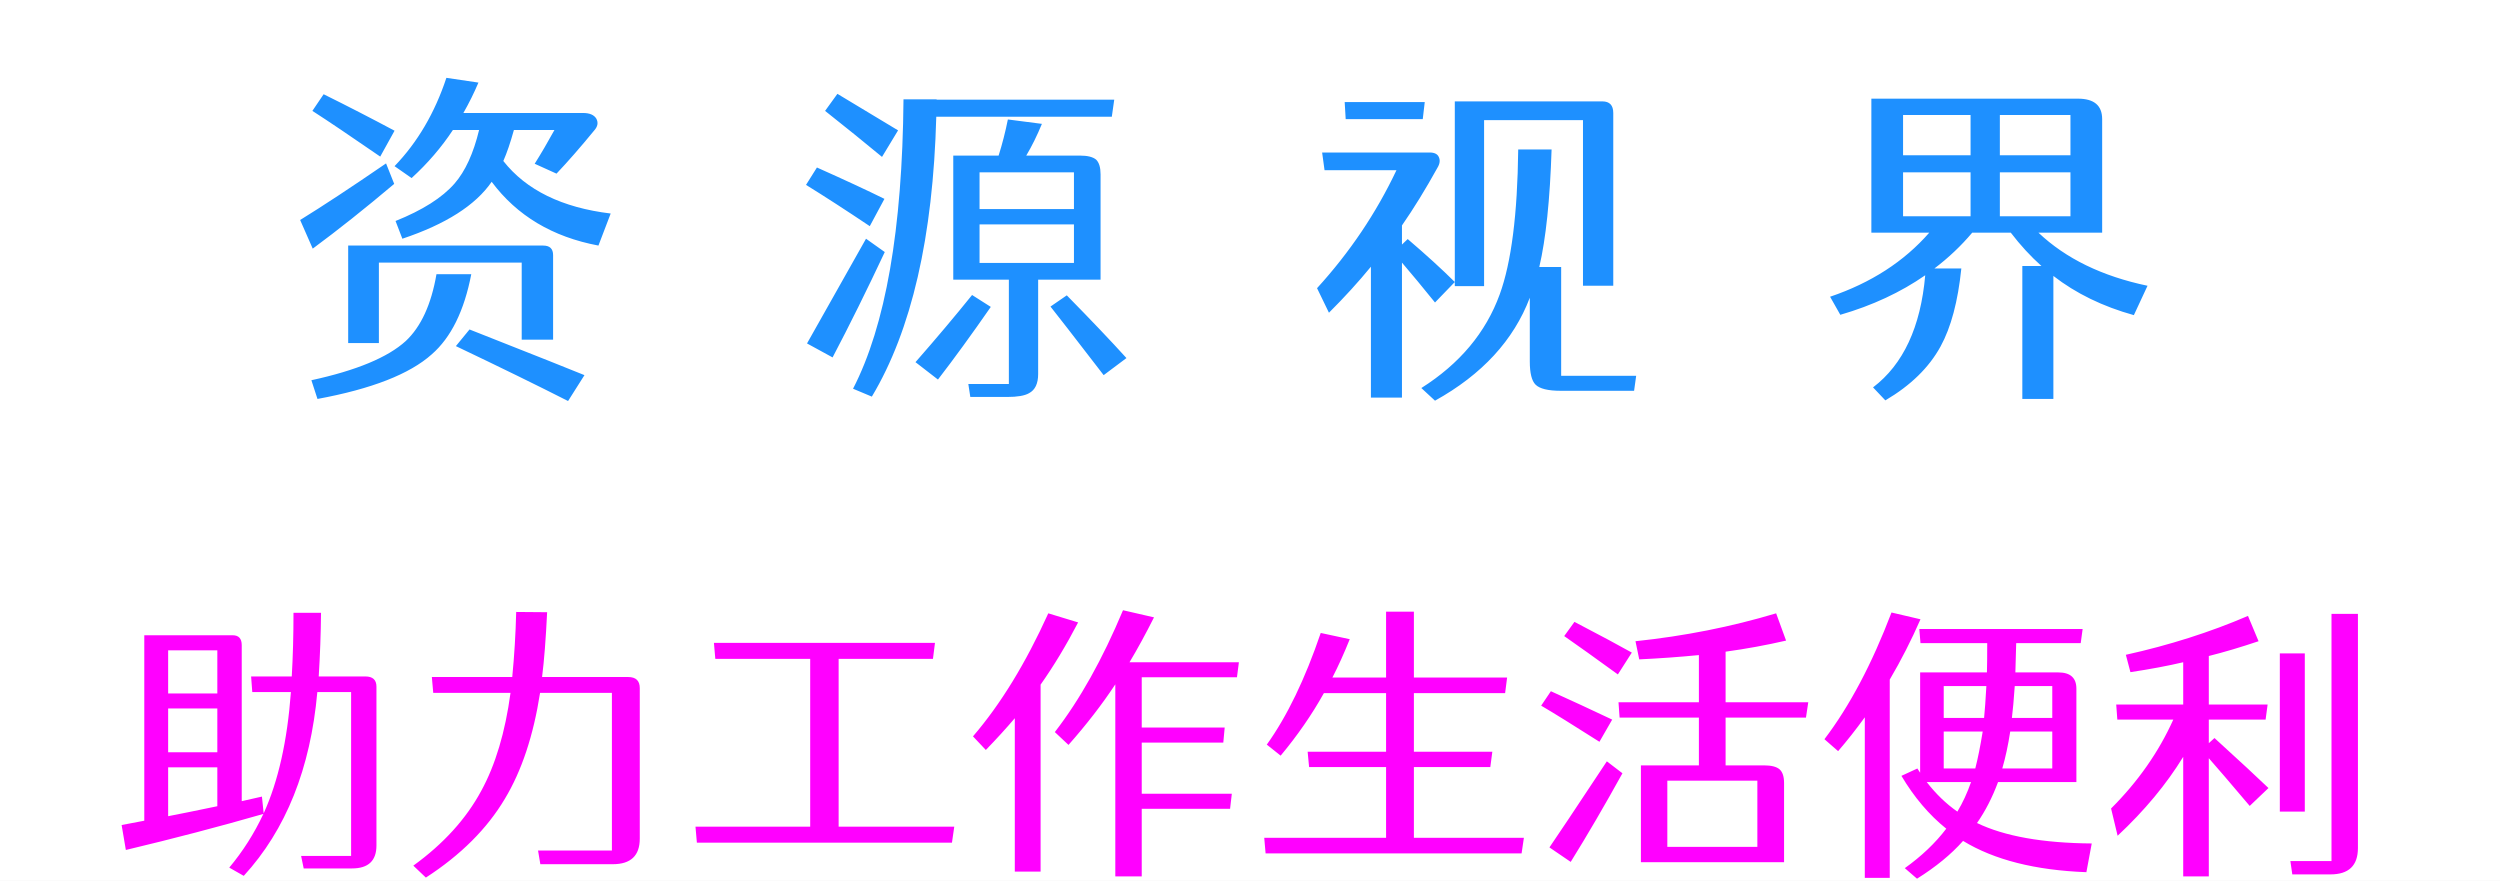
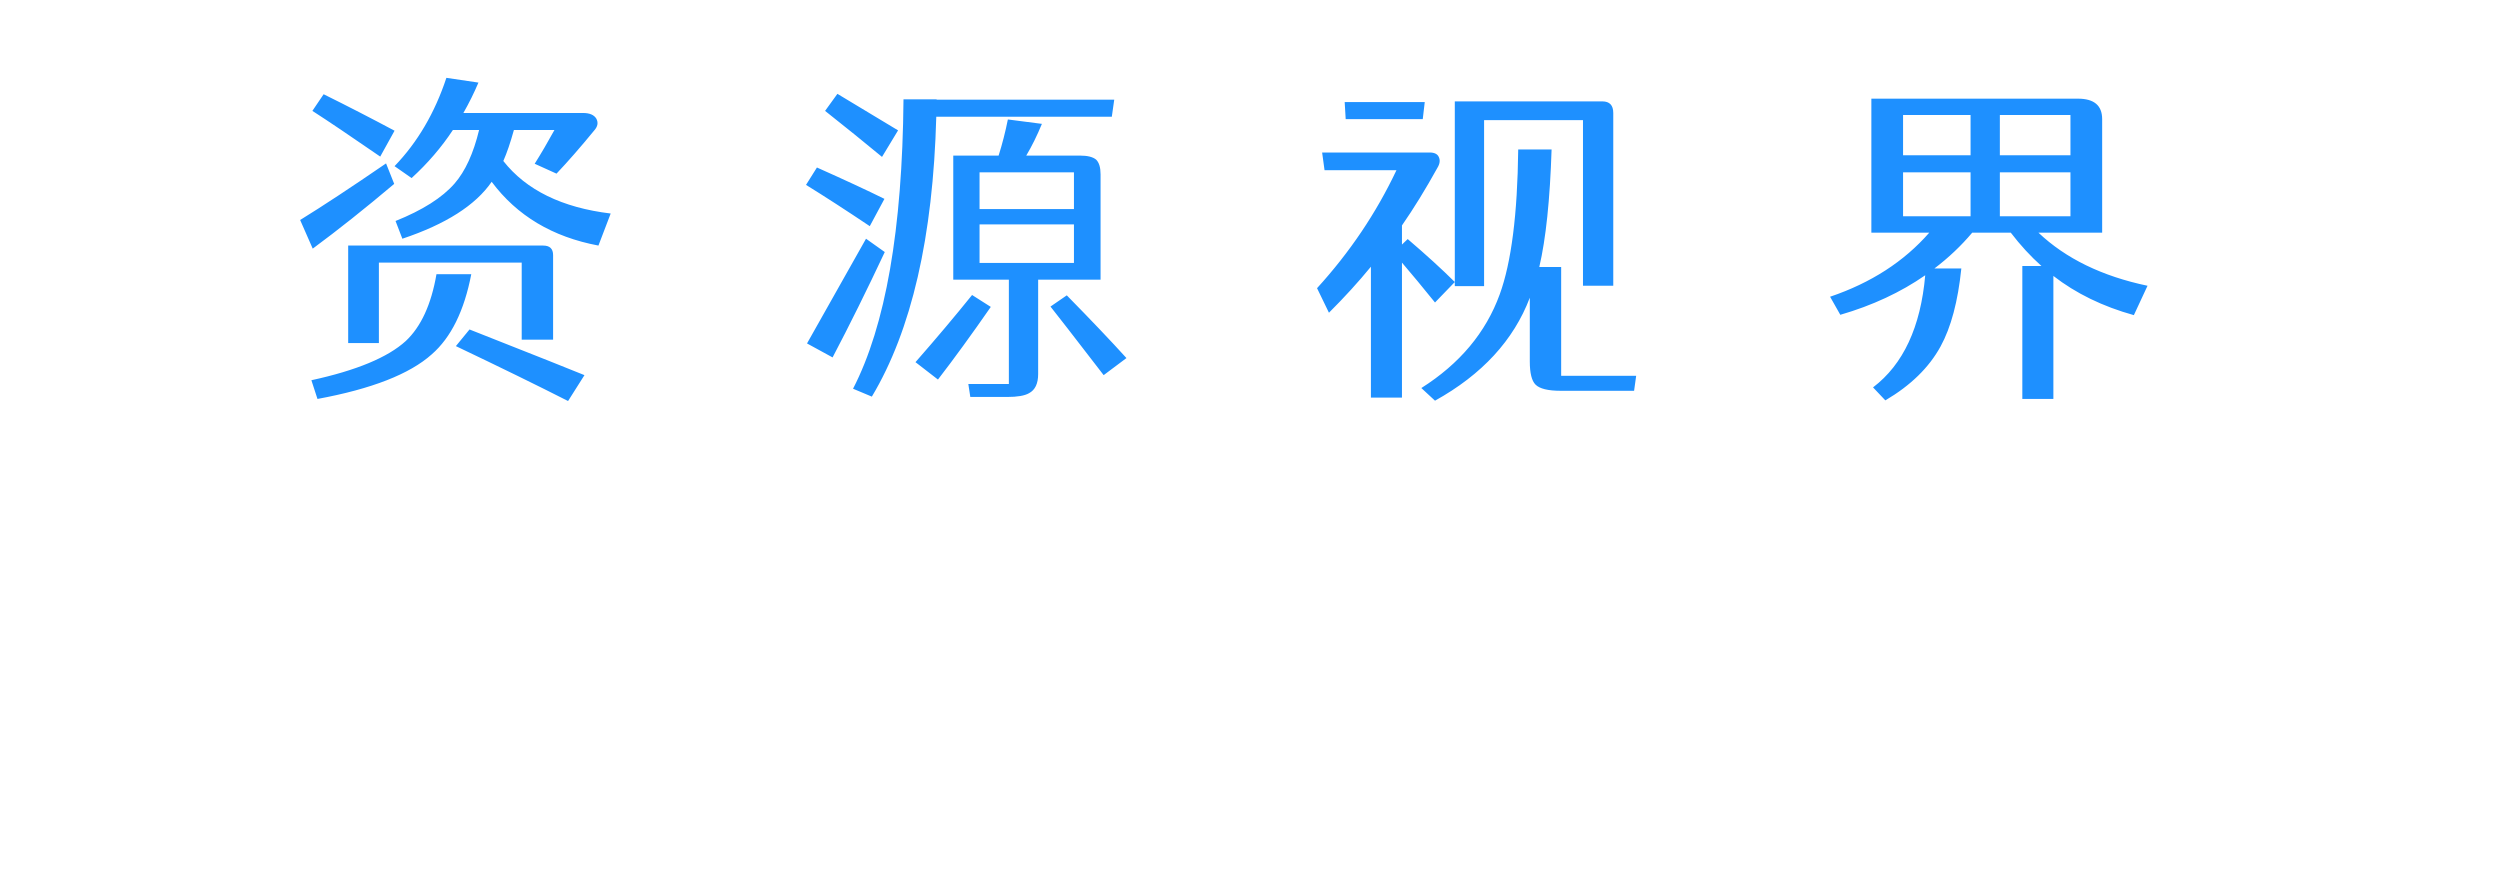
<svg xmlns="http://www.w3.org/2000/svg" width="88" height="31" viewBox="0 0 88 31" fill="none">
  <desc>
			Created with Pixso.
	</desc>
  <defs>
    <clipPath id="clip19_9">
      <rect id="画板 1" width="88" height="31" fill="white" />
    </clipPath>
  </defs>
-   <rect width="88" height="31" fill="#EFEFEF" />
  <rect id="画板 1" width="88" height="31" fill="#FFFFFF" />
  <g clip-path="url(#clip19_9)">
    <path id="资源视界" d="M13.384 5.512Q11.837 4.445 10.996 3.903L11.392 3.317Q12.675 3.953 13.888 4.601L13.384 5.512ZM13.876 6.473Q12.341 7.768 11.008 8.752L10.565 7.744Q11.752 7.012 13.589 5.752L13.876 6.473ZM18.364 11.957L18.364 9.244L13.337 9.244L13.337 12.077L12.256 12.077L12.256 8.644L19.12 8.644Q19.469 8.644 19.469 8.98L19.469 11.957L18.364 11.957ZM16.589 9.651Q16.217 11.585 15.197 12.473Q14.031 13.516 11.175 14.043L10.961 13.384Q13.337 12.868 14.283 12.004Q15.089 11.248 15.364 9.651L16.589 9.651ZM16.527 11.597Q20.14 13.023 20.573 13.205L19.996 14.116Q18.411 13.31 16.047 12.183L16.527 11.597ZM18.089 4.577Q17.907 5.236 17.717 5.667Q18.927 7.205 21.496 7.516L21.065 8.644Q18.64 8.189 17.307 6.399Q16.457 7.636 14.163 8.403L13.923 7.779Q15.352 7.205 16 6.461Q16.565 5.813 16.864 4.577L15.941 4.577Q15.341 5.488 14.488 6.268L13.888 5.849Q15.101 4.589 15.713 2.74L16.841 2.907Q16.612 3.449 16.311 3.977L20.523 3.977Q20.872 3.977 20.992 4.179Q21.101 4.384 20.919 4.589Q20.201 5.465 19.589 6.112L18.821 5.764Q19.167 5.213 19.516 4.577L18.089 4.577ZM31.047 5.523Q30.136 4.768 29.043 3.903L29.477 3.303L31.612 4.589L31.047 5.523ZM30.616 7.961Q29.38 7.132 28.372 6.508L28.756 5.896Q30.232 6.555 31.132 7L30.616 7.961ZM31.144 8.872Q30.209 10.864 29.307 12.581L28.407 12.089L30.484 8.403L31.144 8.872ZM32.957 4.108Q32.787 10.457 30.689 13.961L30.027 13.683Q31.744 10.36 31.803 3.496L32.969 3.496L32.969 3.508L39.221 3.508L39.136 4.108L32.957 4.108ZM34.876 10.803Q33.868 12.256 33.016 13.36L32.225 12.748Q33.329 11.488 34.217 10.384L34.876 10.803ZM34.48 9.256L37.803 9.256L37.803 7.899L34.48 7.899L34.48 9.256ZM34.48 6.065L34.48 7.36L37.803 7.36L37.803 6.065L34.48 6.065ZM36.543 9.845L36.543 13.167Q36.543 13.671 36.221 13.841Q35.992 13.973 35.453 13.973L34.155 13.973L34.085 13.516L35.512 13.516L35.512 9.845L33.555 9.845L33.555 5.477L35.151 5.477Q35.345 4.864 35.477 4.205L36.675 4.36Q36.423 4.973 36.124 5.477L38.02 5.477Q38.415 5.477 38.585 5.62Q38.74 5.775 38.74 6.136L38.74 9.845L36.543 9.845ZM37.551 10.396Q38.837 11.705 39.651 12.604L38.849 13.205Q37.24 11.116 36.977 10.791L37.551 10.396ZM47.368 4.193L47.333 3.593L50.151 3.593L50.081 4.193L47.368 4.193ZM51.209 10.073L51.209 3.569L56.403 3.569Q56.787 3.569 56.787 3.977L56.787 10.059L55.721 10.059L55.721 4.229L52.24 4.229L52.24 10.073L51.209 10.073ZM50.512 10.648Q49.864 9.845 49.349 9.244L49.349 13.996L48.256 13.996L48.256 9.388Q47.597 10.193 46.779 11.008L46.36 10.144Q48.089 8.248 49.155 5.992L46.624 5.992L46.539 5.368L50.321 5.368Q50.573 5.368 50.644 5.523Q50.728 5.693 50.597 5.907Q49.973 7.035 49.349 7.935L49.349 8.608L49.551 8.415Q50.535 9.256 51.209 9.927L50.512 10.648ZM57.593 13.229L57.52 13.756L54.941 13.756Q54.268 13.756 54.051 13.539Q53.849 13.337 53.849 12.725L53.849 10.48Q52.996 12.725 50.512 14.104L50.031 13.659Q52.059 12.376 52.791 10.36Q53.403 8.679 53.441 5.26L54.616 5.26Q54.531 7.911 54.183 9.399L54.953 9.399L54.953 13.229L57.593 13.229ZM66.988 7.612L69.364 7.612L69.364 6.065L66.988 6.065L66.988 7.612ZM66.988 4.047L66.988 5.465L69.364 5.465L69.364 4.047L66.988 4.047ZM72.88 4.047L70.395 4.047L70.395 5.465L72.88 5.465L72.88 4.047ZM72.88 7.612L72.88 6.065L70.395 6.065L70.395 7.612L72.88 7.612ZM75.112 11.093Q73.469 10.636 72.279 9.713L72.279 14.043L71.186 14.043L71.186 9.364L71.86 9.364Q71.283 8.849 70.779 8.189L69.423 8.189Q68.837 8.884 68.093 9.449L69.039 9.449Q68.86 11.19 68.307 12.197Q67.697 13.31 66.364 14.093L65.931 13.636Q67.527 12.423 67.768 9.689Q66.473 10.589 64.779 11.081L64.419 10.445Q66.581 9.713 67.911 8.189L65.872 8.189L65.872 3.473L73.144 3.473Q73.996 3.473 73.996 4.193L73.996 8.189L71.752 8.189Q73.193 9.555 75.593 10.059L75.112 11.093Z" fill-rule="evenodd" fill="#1E90FF" />
-     <path id="助力工作生活便利" d="M5.919 28.73Q6.49 28.621 7.65 28.379L7.65 27.009L5.919 27.009L5.919 28.73ZM5.919 22.891L5.919 24.409L7.65 24.409L7.65 22.891L5.919 22.891ZM5.919 26.48L7.65 26.48L7.65 24.939L5.919 24.939L5.919 26.48ZM12.86 23.811Q13.251 23.811 13.251 24.17L13.251 29.761Q13.251 30.569 12.391 30.569L10.69 30.569L10.599 30.129L12.359 30.129L12.359 24.36L11.17 24.36Q10.809 28.401 8.58 30.83L8.07 30.54Q8.79 29.68 9.271 28.65Q6.949 29.319 4.43 29.919L4.281 29.041L5.079 28.889L5.079 22.361L8.189 22.361Q8.509 22.361 8.509 22.71L8.509 28.201L9.22 28.04L9.281 28.63Q10.05 26.941 10.24 24.36L8.88 24.36L8.839 23.811L10.27 23.811Q10.331 22.761 10.331 21.57L11.3 21.57Q11.29 22.671 11.219 23.811L12.86 23.811ZM22.11 23.831Q22.52 23.831 22.52 24.221L22.52 29.519Q22.52 30.42 21.571 30.42L19.02 30.42L18.939 29.939L21.539 29.939L21.539 24.39L19.01 24.39Q18.661 26.641 17.77 28.12Q16.83 29.7 14.991 30.891L14.549 30.471Q16.141 29.319 16.939 27.839Q17.689 26.47 17.97 24.39L15.25 24.39L15.201 23.831L18.031 23.831Q18.141 22.71 18.17 21.541L19.259 21.55Q19.19 22.971 19.081 23.831L22.11 23.831ZM33.59 29.099L33.509 29.661L24.53 29.661L24.481 29.099L28.519 29.099L28.519 23.191L25.179 23.191L25.13 22.629L32.911 22.629L32.84 23.191L29.52 23.191L29.52 29.099L33.59 29.099ZM37.95 21.909Q37.32 23.12 36.629 24.099L36.629 30.681L35.721 30.681L35.721 25.281Q35.27 25.811 34.701 26.399L34.249 25.92Q35.709 24.221 36.9 21.589L37.95 21.909ZM40.189 23.84L40.189 25.61L43.109 25.61L43.06 26.14L40.189 26.14L40.189 27.939L43.36 27.939L43.299 28.469L40.189 28.469L40.189 30.85L39.259 30.85L39.259 24.089Q38.56 25.149 37.611 26.221L37.13 25.769Q38.451 24.06 39.53 21.48L40.621 21.731Q40.179 22.61 39.759 23.311L43.609 23.311L43.541 23.84L40.189 23.84ZM53.641 29.49L53.56 30.039L44.549 30.039L44.501 29.49L48.79 29.49L48.79 27L46.08 27L46.029 26.46L48.79 26.46L48.79 24.399L46.6 24.399Q45.97 25.53 45.079 26.599L44.591 26.211Q45.66 24.719 46.49 22.28L47.511 22.5Q47.21 23.25 46.9 23.85L48.79 23.85L48.79 21.531L49.769 21.531L49.769 23.85L53.05 23.85L52.98 24.399L49.769 24.399L49.769 26.46L52.53 26.46L52.459 27L49.769 27L49.769 29.49L53.641 29.49ZM56.949 23.74Q55.78 22.891 55.06 22.39L55.421 21.89Q56.8 22.61 57.44 22.971L56.949 23.74ZM56.3 26.111Q54.93 25.239 54.249 24.839L54.591 24.331Q55.609 24.79 56.749 25.33L56.3 26.111ZM54.54 29.829Q54.879 29.341 56.561 26.799L57.11 27.219Q56.17 28.921 55.289 30.339L54.54 29.829ZM61.859 27.48L58.69 27.48L58.69 29.81L61.859 29.81L61.859 27.48ZM60.741 25.259L60.741 26.941L62.091 26.941Q62.479 26.941 62.64 27.08Q62.799 27.219 62.799 27.561L62.799 30.349L57.76 30.349L57.76 26.941L59.801 26.941L59.801 25.259L57.01 25.259L56.971 24.719L59.801 24.719L59.801 23.059Q58.78 23.159 57.701 23.21L57.569 22.571Q60.15 22.3 62.52 21.589L62.87 22.549Q61.82 22.791 60.741 22.939L60.741 24.719L63.651 24.719L63.57 25.259L60.741 25.259ZM67.601 21.799Q67.12 22.9 66.519 23.921L66.519 30.901L65.641 30.901L65.641 25.249Q65.16 25.911 64.701 26.44L64.22 26.02Q65.55 24.27 66.581 21.56L67.601 21.799ZM67.821 27.529Q68.309 28.159 68.9 28.569Q69.181 28.101 69.381 27.529L67.821 27.529ZM68.419 24.15L68.419 25.271L69.84 25.271Q69.879 24.89 69.92 24.15L68.419 24.15ZM70.919 24.15Q70.87 24.861 70.819 25.271L72.24 25.271L72.24 24.15L70.919 24.15ZM68.419 27.051L69.53 27.051Q69.669 26.509 69.791 25.75L68.419 25.75L68.419 27.051ZM72.24 27.051L72.24 25.75L70.76 25.75Q70.65 26.47 70.48 27.051L72.24 27.051ZM73.441 30.701Q70.741 30.601 69.1 29.6Q68.47 30.31 67.479 30.93L67.049 30.559Q67.931 29.929 68.509 29.17Q67.601 28.44 66.93 27.31L67.491 27.051L67.589 27.2L67.589 23.669L69.94 23.669Q69.95 23.34 69.95 22.639L67.601 22.639L67.56 22.141L73.309 22.141L73.241 22.639L70.97 22.639L70.941 23.669L72.45 23.669Q73.089 23.669 73.089 24.241L73.089 27.529L70.331 27.529Q70.03 28.34 69.591 28.97Q71.041 29.67 73.629 29.69L73.441 30.701ZM77.95 25.979Q79.29 27.2 79.85 27.739L79.19 28.369Q78.141 27.129 77.75 26.689L77.75 30.85L76.849 30.85L76.849 26.641Q75.96 28.091 74.54 29.419L74.31 28.459Q75.731 27.041 76.5 25.33L74.53 25.33L74.491 24.8L76.849 24.8L76.849 23.311Q76.041 23.501 74.991 23.66L74.83 23.049Q77.13 22.539 79.129 21.68L79.501 22.571Q78.551 22.891 77.75 23.091L77.75 24.8L79.82 24.8L79.749 25.33L77.75 25.33L77.75 26.16L77.95 25.979ZM81.129 28.569L80.25 28.569L80.25 23L81.129 23L81.129 28.569ZM82.999 21.609L82.999 29.851Q82.999 30.779 82.03 30.779L80.689 30.779L80.621 30.31L82.069 30.31L82.069 21.609L82.999 21.609Z" fill-rule="evenodd" fill="#FF00FF" />
  </g>
</svg>